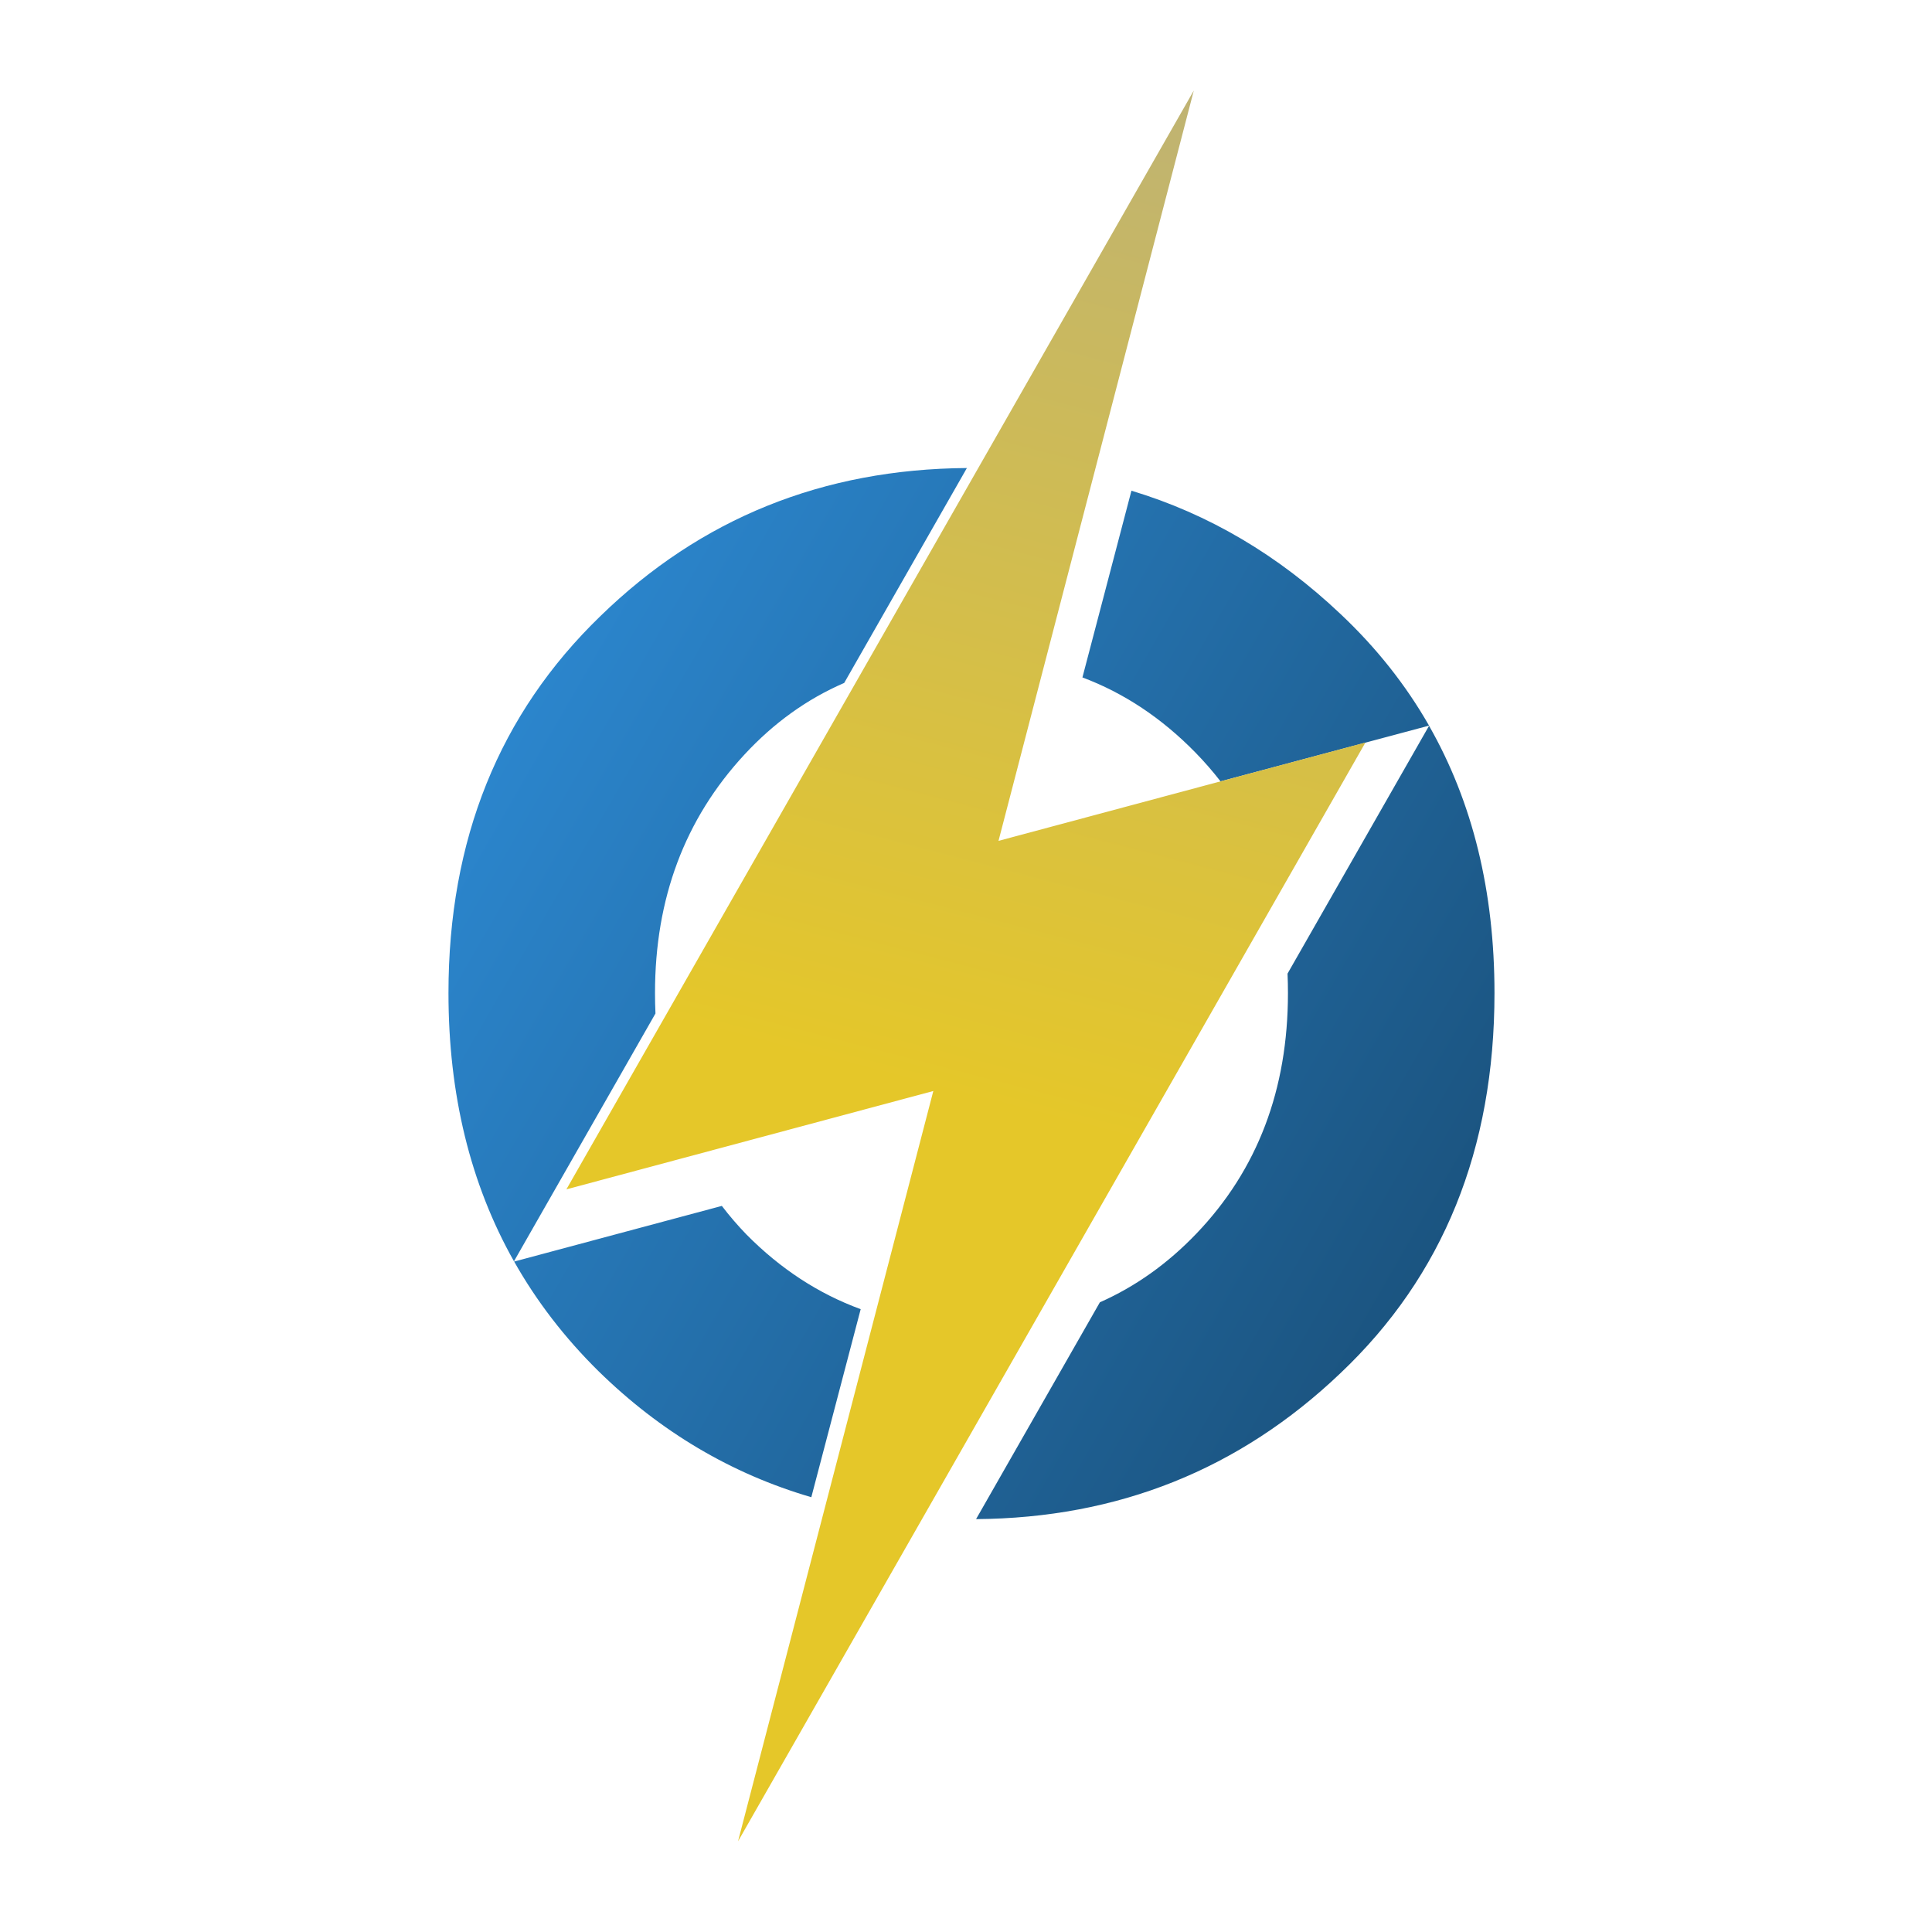
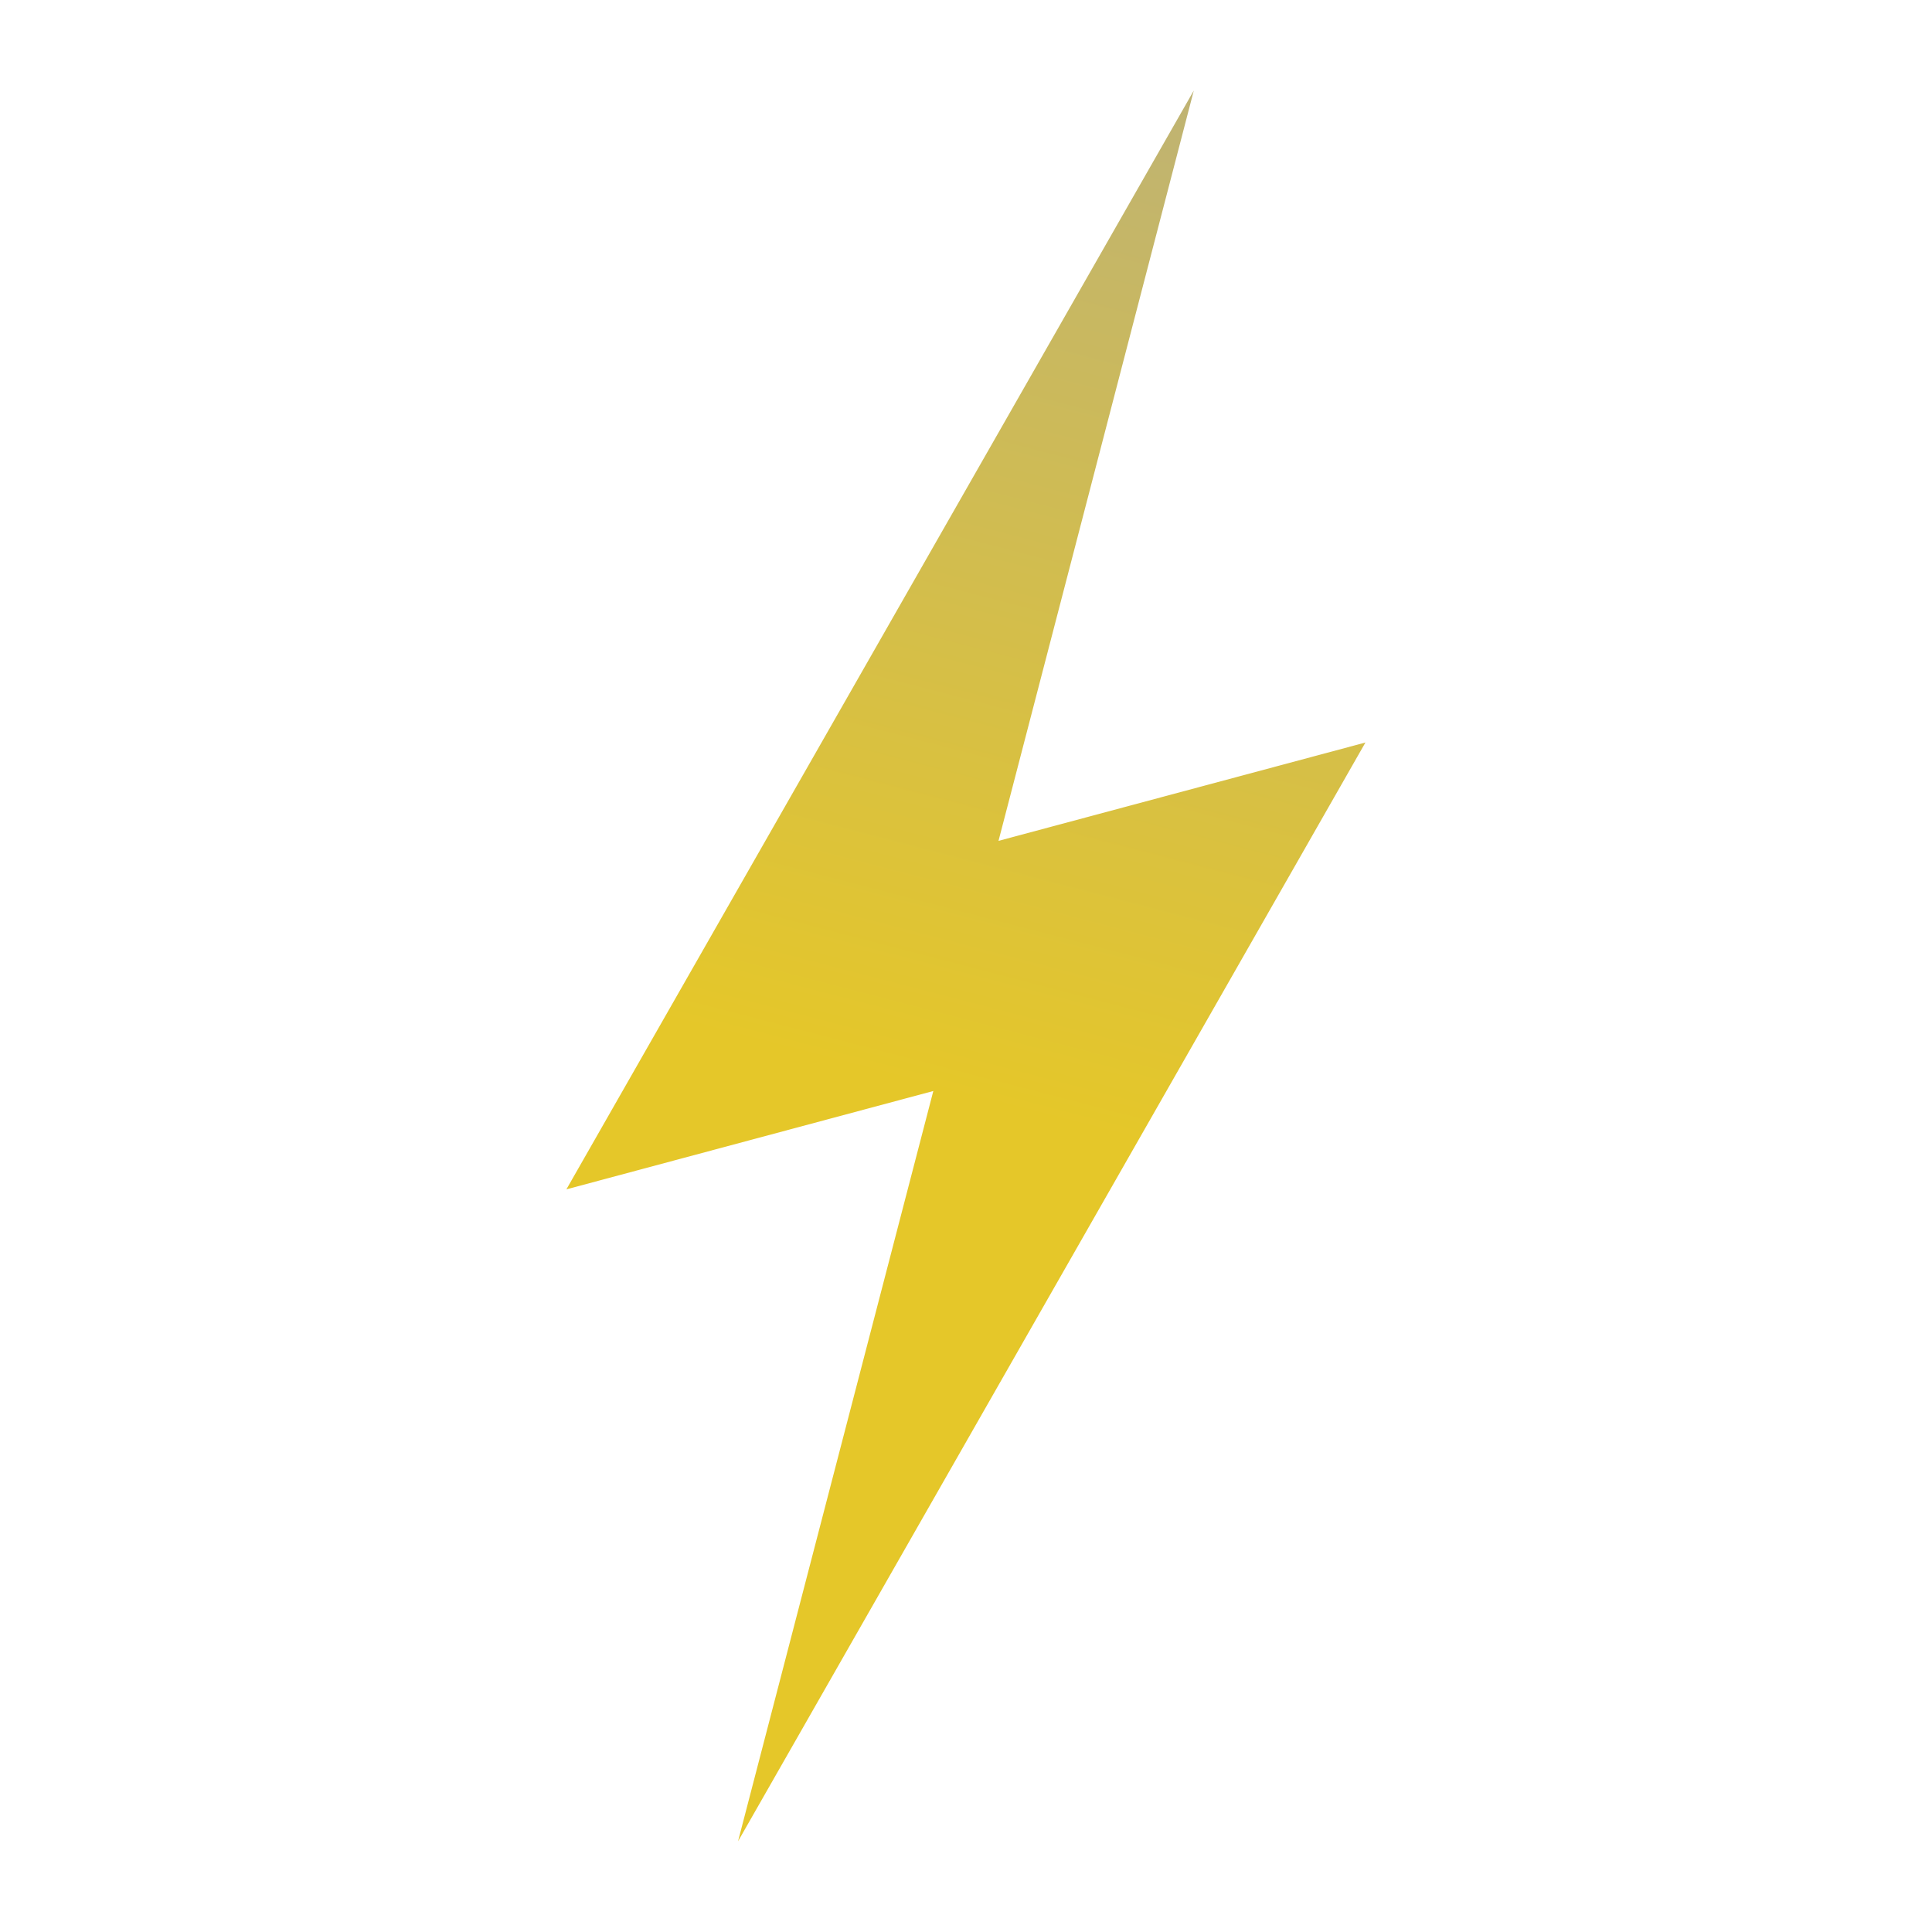
<svg xmlns="http://www.w3.org/2000/svg" xmlns:xlink="http://www.w3.org/1999/xlink" width="128" height="128" viewBox="0 0 33.867 33.867" version="1.1" id="svg24867">
  <defs id="defs24864">
    <linearGradient xlink:href="#linearGradient38868" id="linearGradient38279" gradientUnits="userSpaceOnUse" gradientTransform="matrix(3.78,0,0,3.78,33.113,181.714)" x1="28.121" y1="160.506" x2="39.23" y2="166.92" />
    <linearGradient id="linearGradient38868">
      <stop style="stop-color:#2b85cc;stop-opacity:1" offset="0" id="stop38864" />
      <stop style="stop-color:#1b5480;stop-opacity:1" offset="1" id="stop38866" />
    </linearGradient>
    <linearGradient xlink:href="#linearGradient38560" id="linearGradient75425-7" gradientUnits="userSpaceOnUse" x1="33.207" y1="165.278" x2="36.355" y2="153.182" />
    <linearGradient id="linearGradient38560">
      <stop style="stop-color:#e5c729;stop-opacity:1;" offset="0" id="stop38556" />
      <stop style="stop-color:#bfb373;stop-opacity:1" offset="1" id="stop38558" />
    </linearGradient>
  </defs>
  <g id="layer1">
    <g id="g74452-0-3" transform="matrix(1.45,0,0,1.45,-31.788,-220.527)" style="display:inline">
-       <path id="path86381-7" style="font-family:Rockwell;-inkscape-font-specification:Rockwell;display:inline;fill:url(#linearGradient38279);fill-opacity:1;stroke:none;stroke-width:0.25;stroke-miterlimit:4;stroke-dasharray:none;stroke-opacity:1" d="m 159.898,776.697 c -6.565,0.047 -12.137,2.295 -16.713,6.748 -4.625,4.469 -6.938,10.203 -6.938,17.203 0,4.625 0.996,8.704 2.988,12.238 2.15,-3.769 4.304,-7.536 6.455,-11.305 -0.014,-0.308 -0.021,-0.618 -0.021,-0.934 0,-4.312 1.359,-7.938 4.078,-10.875 1.339,-1.447 2.857,-2.537 4.553,-3.271 1.866,-3.268 3.731,-6.537 5.598,-9.805 z m 7.506,1.035 c -0.746,2.839 -1.494,5.678 -2.236,8.518 1.897,0.712 3.617,1.854 5.158,3.43 0.411,0.421 0.791,0.858 1.143,1.312 3.171,-0.848 6.341,-1.695 9.512,-2.543 -1.064,-1.864 -2.413,-3.563 -4.045,-5.098 -2.839,-2.687 -6.016,-4.559 -9.531,-5.619 z m 13.578,10.723 c -2.151,3.77 -4.305,7.537 -6.457,11.307 0.013,0.292 0.019,0.587 0.019,0.887 0,4.406 -1.391,8.063 -4.172,10.969 -1.315,1.375 -2.785,2.421 -4.408,3.139 -1.883,3.297 -3.765,6.594 -5.648,9.891 6.473,-0.047 12.012,-2.264 16.619,-6.654 4.688,-4.438 7.031,-10.219 7.031,-17.344 0,-4.641 -0.995,-8.706 -2.984,-12.193 z m -32.264,21.904 c -3.158,0.847 -6.316,1.694 -9.475,2.539 1.022,1.81 2.303,3.477 3.848,5 2.828,2.77 6.065,4.685 9.709,5.75 0.751,-2.859 1.504,-5.718 2.252,-8.578 -1.922,-0.703 -3.66,-1.838 -5.211,-3.406 -0.404,-0.418 -0.778,-0.853 -1.123,-1.305 z" transform="matrix(0.265,0,0,0.265,-8.761,-48.079)" />
      <path id="path3648-3" style="display:inline;fill:url(#linearGradient75425-7);fill-opacity:1;stroke:none;stroke-width:0.185px;stroke-linecap:butt;stroke-linejoin:miter;stroke-opacity:1" d="m 36.355,153.182 -7.585,13.284 4.436,-1.189 -2.361,9.071 7.585,-13.284 -4.436,1.189 z" />
    </g>
  </g>
</svg>